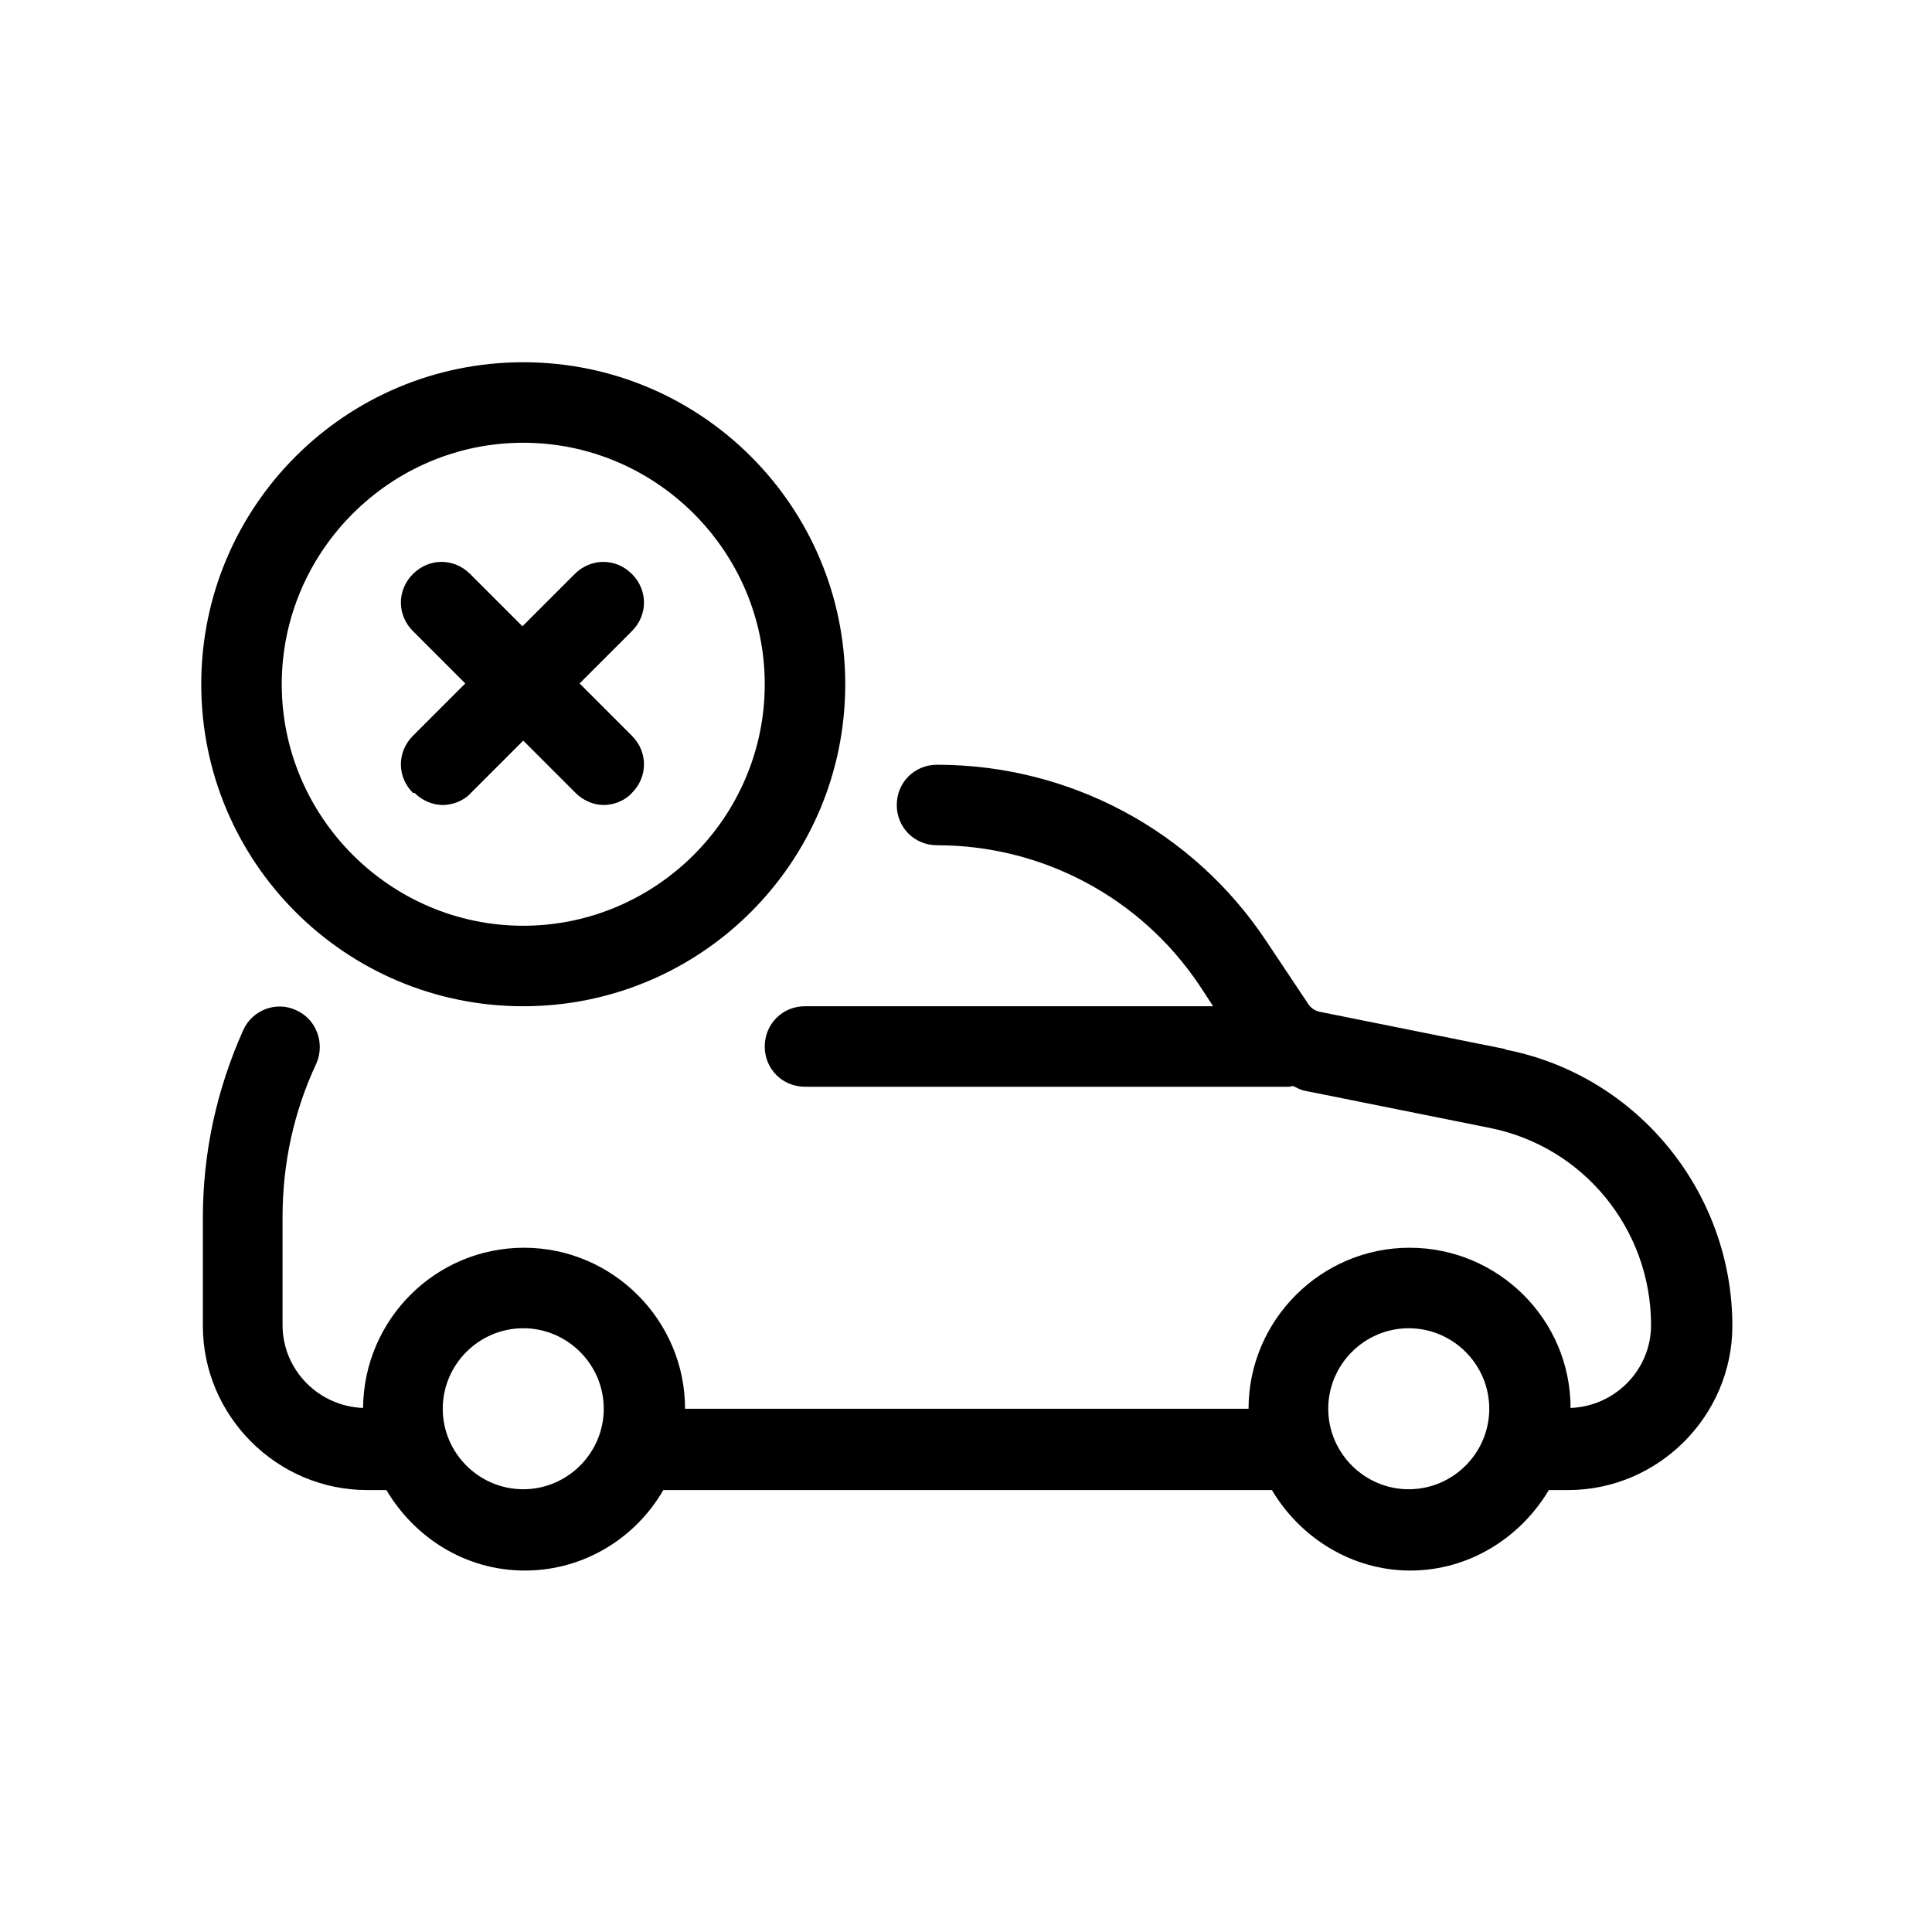
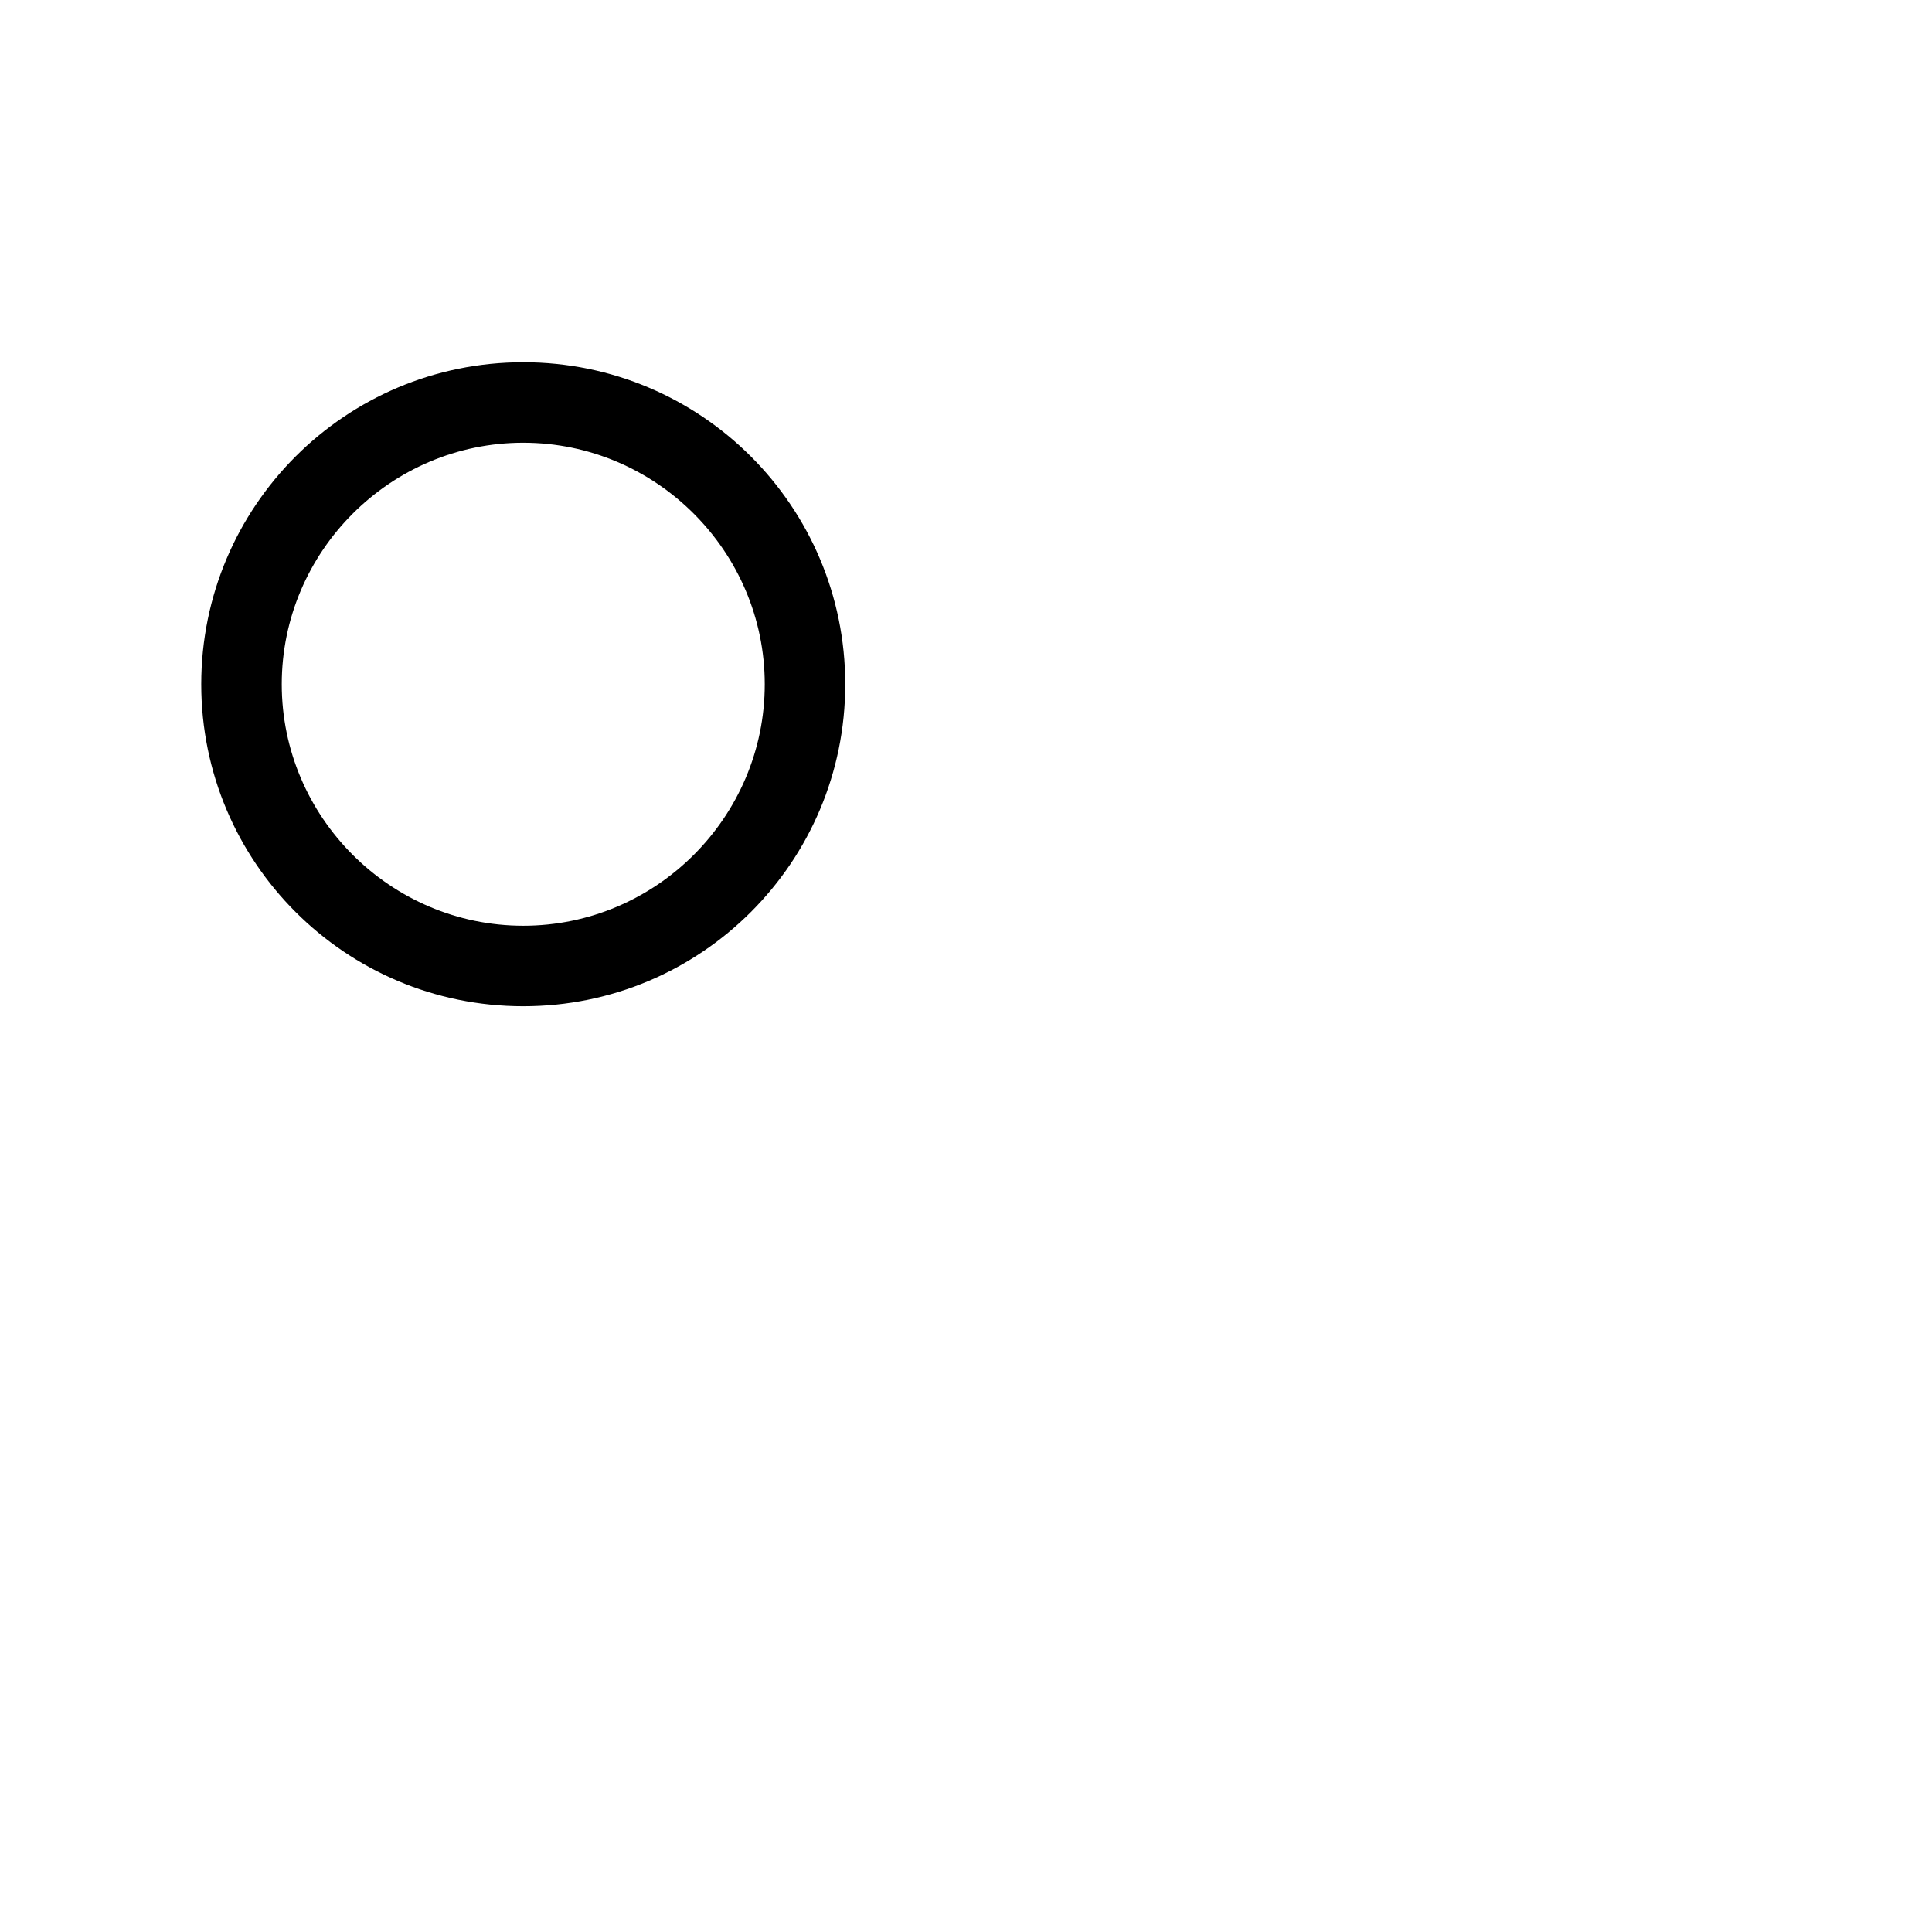
<svg xmlns="http://www.w3.org/2000/svg" id="bad_car" data-name="bad car" viewBox="0 0 24 24">
  <defs>
    <style>
      .cls-1 {
        fill: #000;
        stroke-width: 0px;
      }
    </style>
  </defs>
-   <path class="cls-1" d="M18.69,13.03l-2.29-.46c-.06-.01-.12-.05-.15-.1l-.52-.78c-.91-1.37-2.44-2.19-4.09-2.19-.28,0-.5.22-.5.5s.22.5.5.5c1.31,0,2.53.65,3.26,1.74l.17.26h-5.07c-.28,0-.5.22-.5.5s.22.5.5.5h6s.04,0,.06-.01c.05.02.09.05.15.06l2.29.46c1.17.23,2.01,1.26,2.01,2.45,0,.56-.45,1.01-1,1.03,0-1.1-.9-1.99-2-1.99s-2,.9-2,2h-7c0-1.1-.9-2-2-2s-1.99.89-2,1.99c-.55-.02-1-.47-1-1.03v-1.34c0-.67.14-1.31.42-1.91.11-.25,0-.55-.25-.66-.25-.12-.55,0-.66.25-.33.74-.5,1.52-.5,2.33v1.34c0,1.12.92,2.04,2.04,2.04h.24c.35.59.98,1,1.72,1s1.38-.41,1.72-1h7.56c.35.59.99,1,1.72,1s1.37-.41,1.72-1h.24c1.12,0,2.04-.92,2.04-2.04,0-1.66-1.18-3.11-2.81-3.43ZM6.5,18.5c-.55,0-1-.45-1-1s.45-1,1-1,1,.45,1,1-.45,1-1,1ZM17.5,18.5c-.55,0-1-.45-1-1s.45-1,1-1,1,.45,1,1-.45,1-1,1Z" />
  <path class="cls-1" d="M6.5,12.5c2.21,0,4-1.79,4-4s-1.79-4-4-4-4,1.79-4,4,1.79,4,4,4ZM6.5,5.5c1.65,0,3,1.35,3,3s-1.35,3-3,3-3-1.35-3-3,1.35-3,3-3Z" />
-   <path class="cls-1" d="M5.15,9.85c.1.1.23.15.35.15s.26-.05.35-.15l.65-.65.65.65c.1.1.23.15.35.15s.26-.05.35-.15c.2-.2.2-.51,0-.71l-.65-.65.65-.65c.2-.2.2-.51,0-.71s-.51-.2-.71,0l-.65.65-.65-.65c-.2-.2-.51-.2-.71,0s-.2.51,0,.71l.65.65-.65.65c-.2.2-.2.51,0,.71Z" />
</svg>